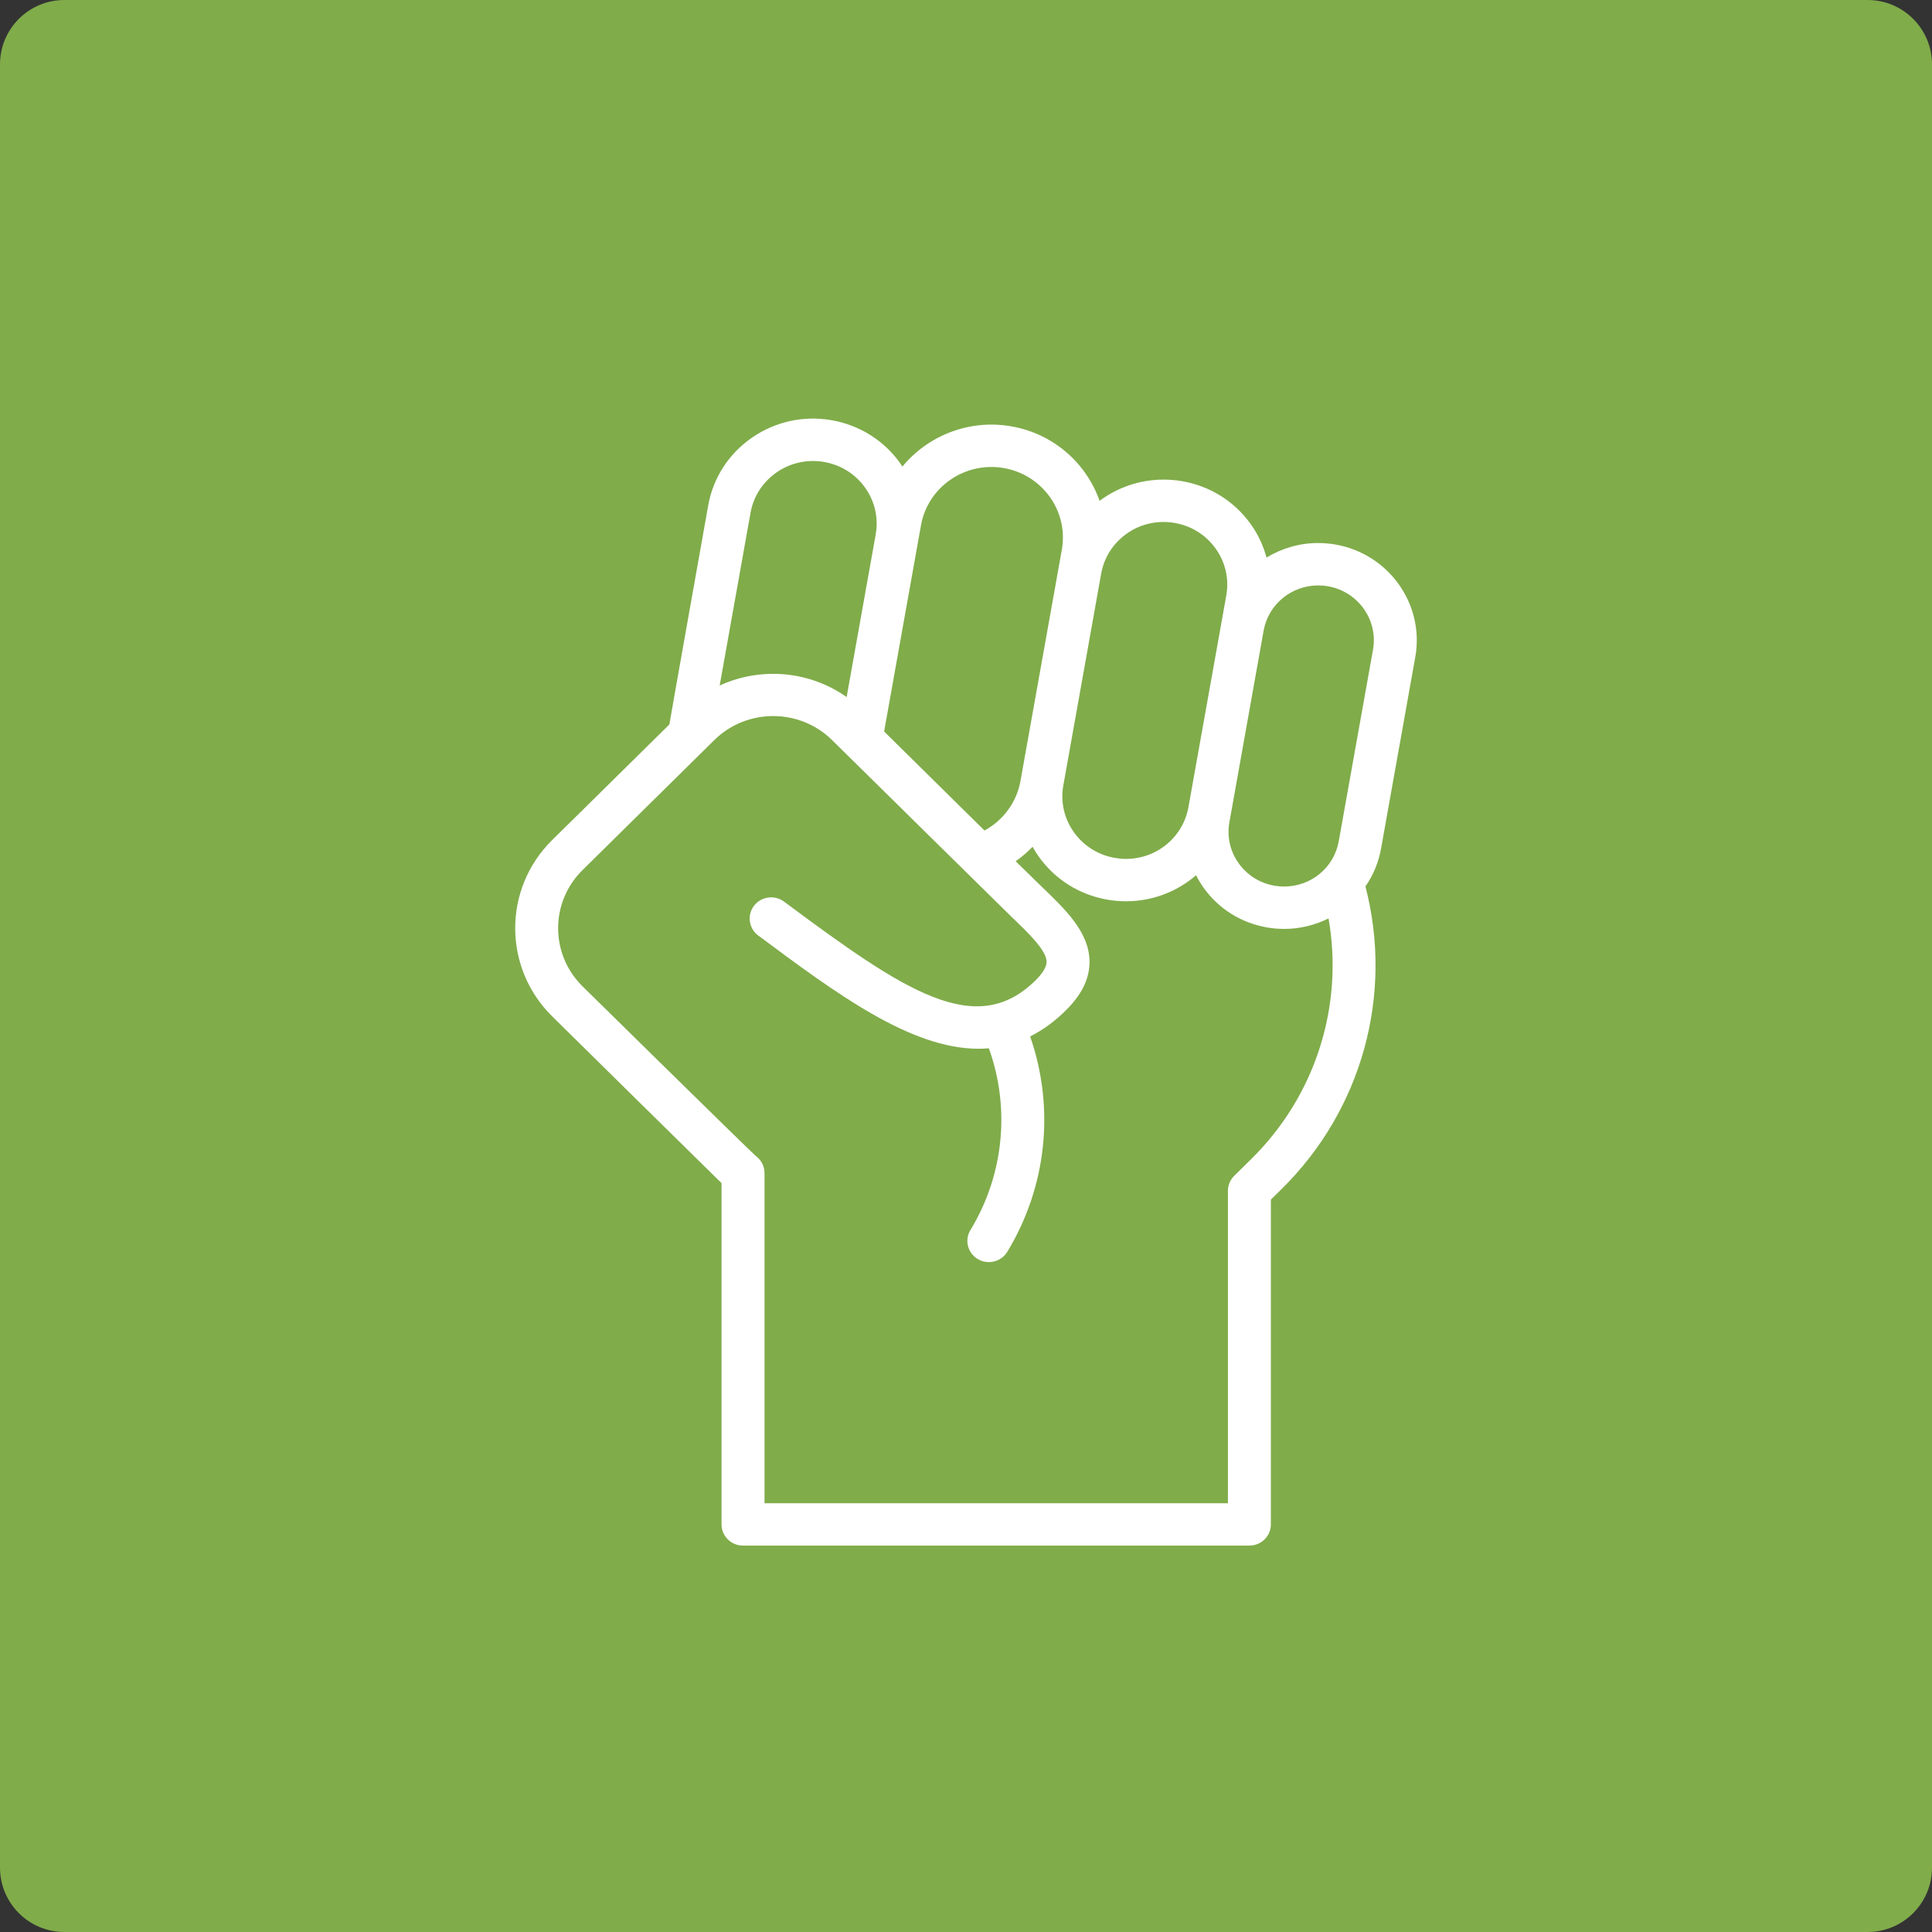
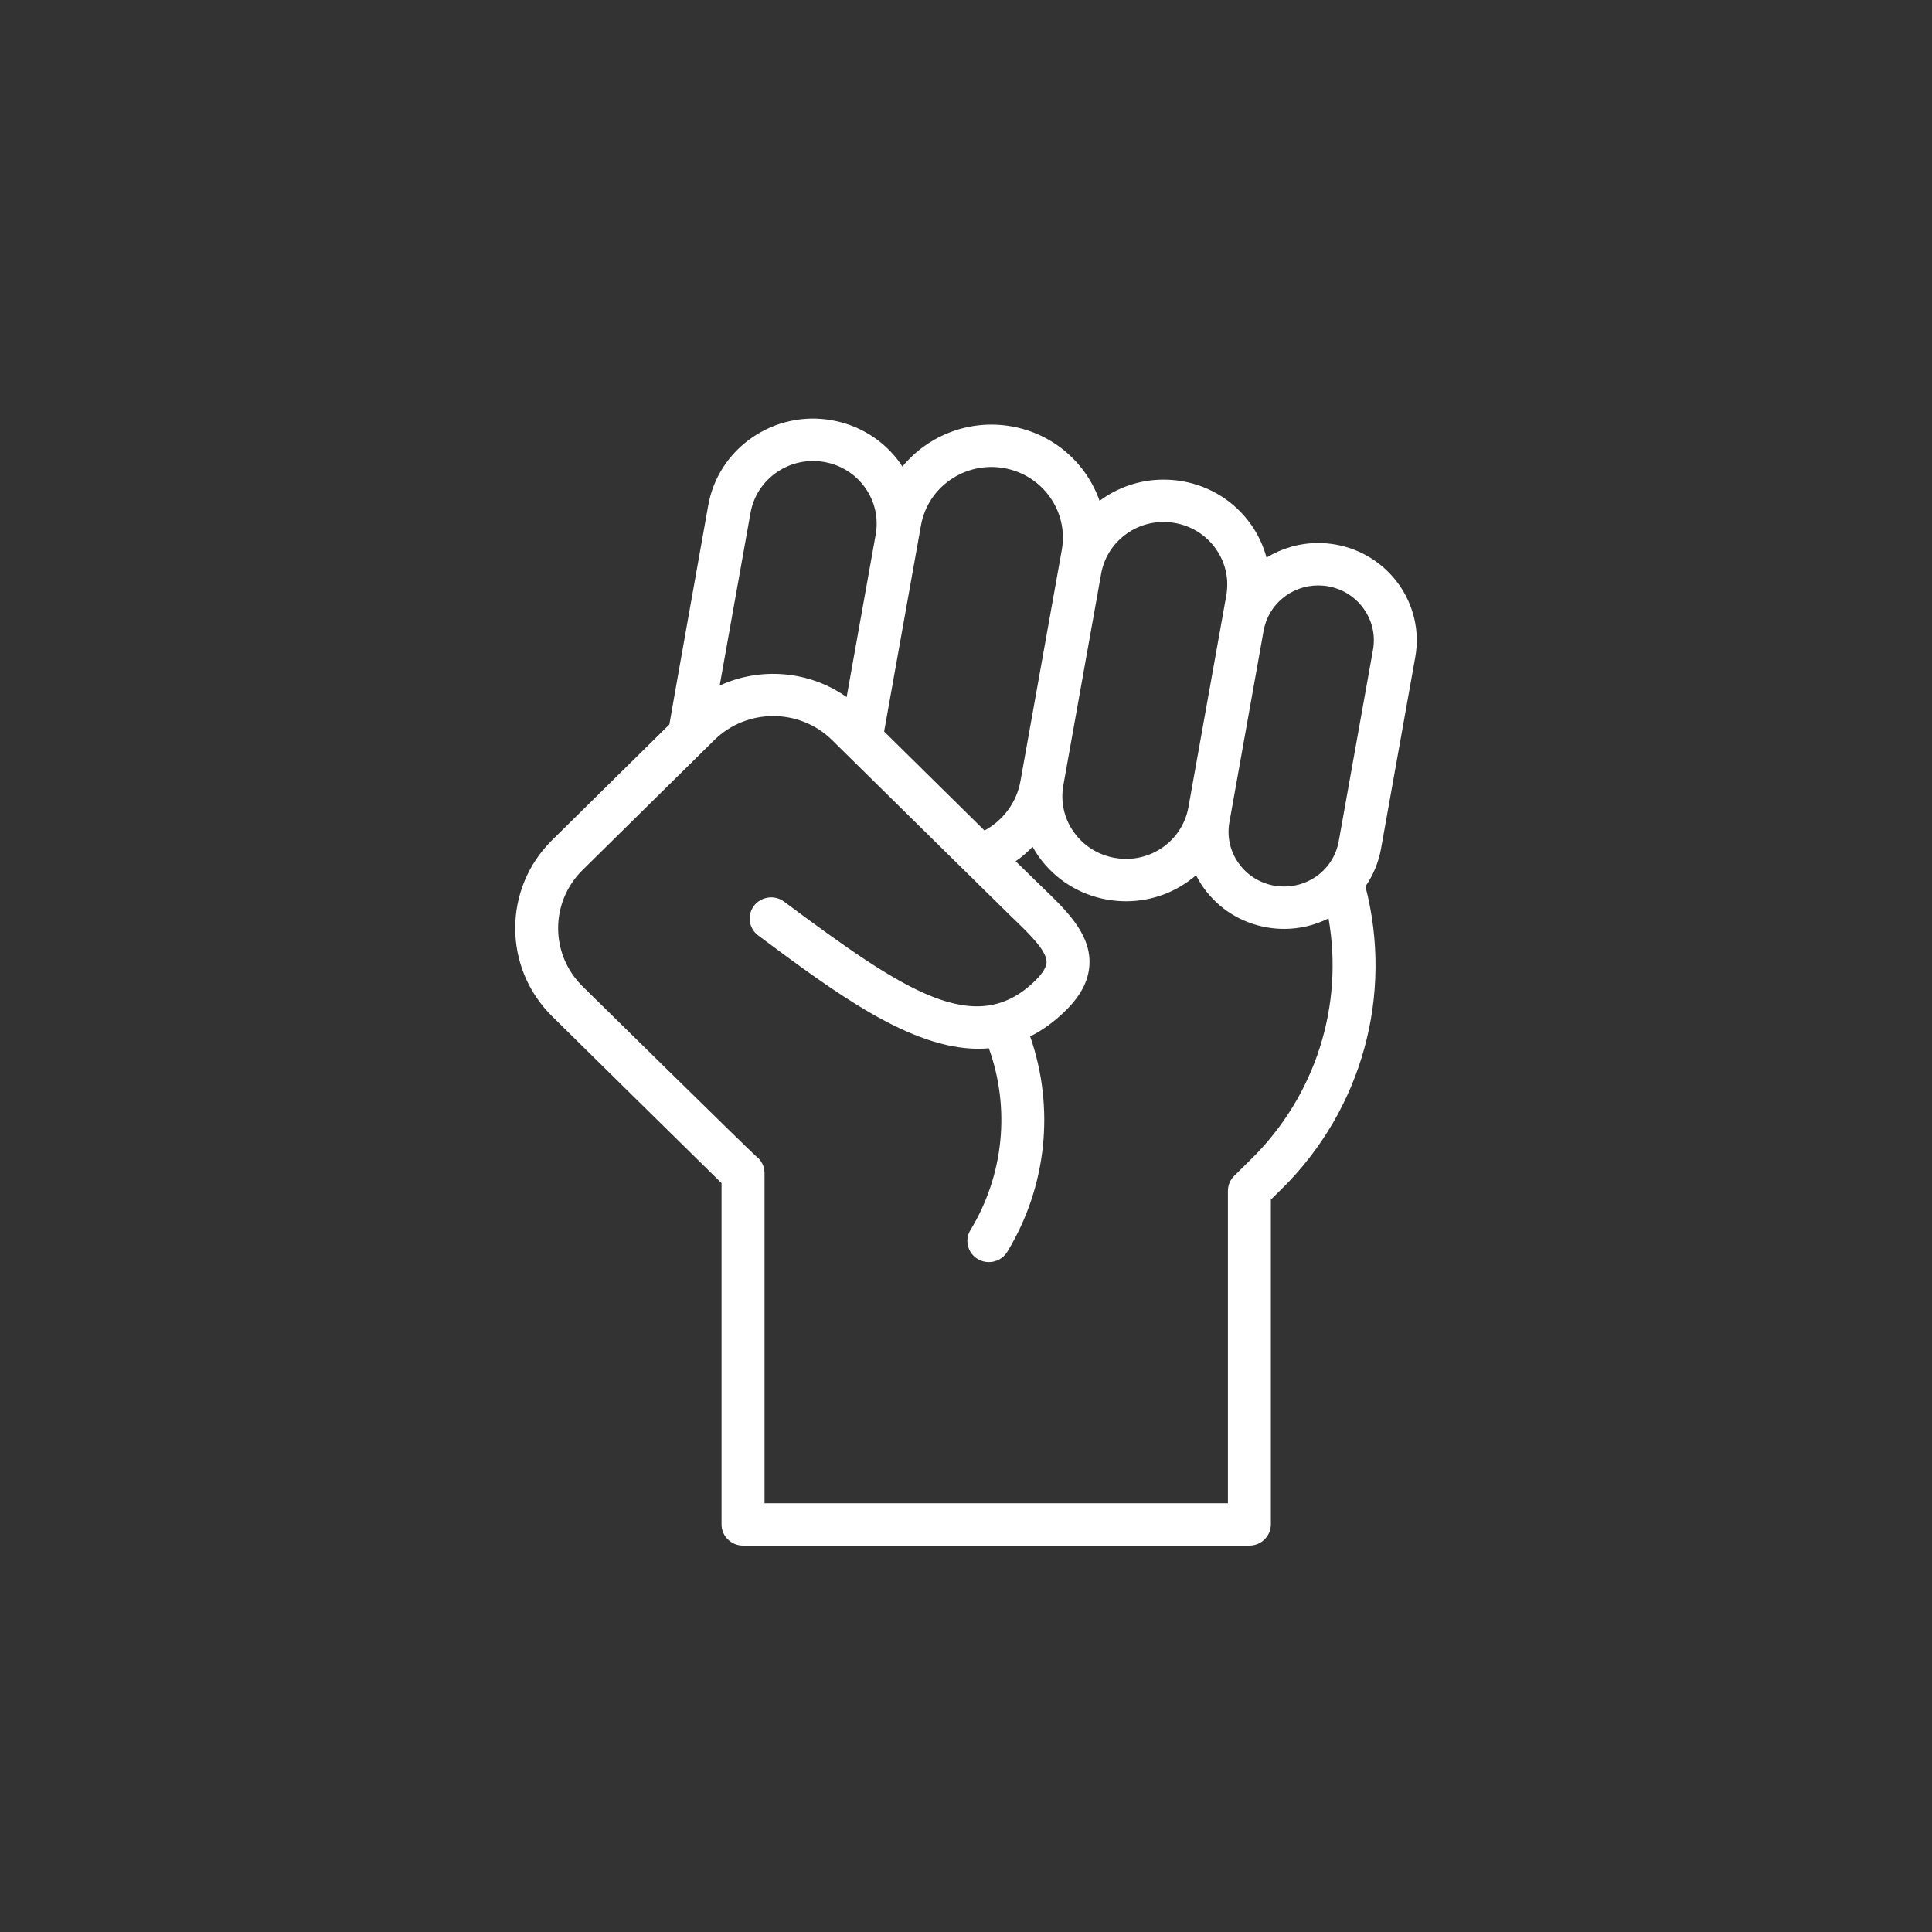
<svg xmlns="http://www.w3.org/2000/svg" xmlns:xlink="http://www.w3.org/1999/xlink" width="60" height="60" viewBox="0 0 60 60" version="1.1">
  <rect x="0" y="0" width="60" height="60" fill="#333333" stroke="none" />
  <title>Component 3</title>
  <desc>Created using Figma</desc>
  <g id="Canvas" transform="translate(-4125 -3679)">
    <g id="Component 3">
      <g id="Rectangle 8">
        <use xlink:href="#path0_fill" transform="translate(4125 3679)" fill="#80AC4A" />
      </g>
      <g id="Group">
        <g id="Vector">
          <use xlink:href="#path1_fill" transform="translate(4141 3692)" fill="#FFFFFF" />
        </g>
      </g>
    </g>
  </g>
  <defs>
-     <path id="path0_fill" d="M 0 2C 0 0.895 0.895 0 2 0L 58 0C 59.105 0 60 0.895 60 2L 60 58C 60 59.105 59.105 60 58 60L 2 60C 0.895 60 0 59.105 0 58L 0 2Z" />
    <path id="path1_fill" d="M 25.472 3.91C 25.296 3.88 25.116 3.864 24.938 3.864C 24.353 3.864 23.802 4.03 23.333 4.316C 23.235 3.952 23.075 3.603 22.849 3.286C 22.343 2.572 21.585 2.096 20.715 1.944C 20.524 1.911 20.329 1.895 20.137 1.895C 19.394 1.895 18.705 2.139 18.148 2.554C 17.74 1.389 16.721 0.468 15.405 0.24C 14.09 0.011 12.813 0.533 12.024 1.491C 12.002 1.459 11.984 1.425 11.961 1.392C 11.454 0.678 10.696 0.202 9.826 0.05C 8.956 -0.101 8.079 0.091 7.354 0.591C 6.631 1.091 6.147 1.839 5.994 2.697C 5.994 2.697 4.796 9.421 4.788 9.499L 1.146 13.091C -0.382 14.599 -0.382 17.052 1.146 18.561C 1.146 18.561 6.355 23.697 6.408 23.743L 6.408 34.342C 6.408 34.705 6.707 35 7.075 35L 22.801 35C 23.169 35 23.468 34.705 23.468 34.342L 23.468 24.255L 23.806 23.922C 26.302 21.459 27.278 17.889 26.405 14.529C 26.643 14.185 26.812 13.788 26.89 13.354L 27.953 7.405C 28.245 5.768 27.132 4.2 25.472 3.91ZM 18.197 4.819C 18.363 3.887 19.179 3.21 20.137 3.21C 20.252 3.21 20.368 3.221 20.483 3.241C 21.002 3.331 21.454 3.615 21.756 4.041C 22.059 4.467 22.175 4.983 22.083 5.496L 20.908 12.067C 20.741 12.998 19.926 13.674 18.969 13.674C 18.855 13.674 18.738 13.663 18.623 13.643C 18.104 13.553 17.652 13.268 17.349 12.843C 17.047 12.417 16.931 11.901 17.023 11.389L 18.197 4.819ZM 12.602 3.313C 12.814 2.123 13.967 1.326 15.174 1.536C 16.38 1.746 17.188 2.884 16.976 4.073L 15.691 11.258C 15.573 11.917 15.157 12.475 14.575 12.793L 11.457 9.717L 12.602 3.313ZM 7.308 2.926C 7.4 2.414 7.688 1.968 8.12 1.669C 8.552 1.371 9.077 1.257 9.594 1.347C 10.114 1.437 10.566 1.721 10.868 2.147C 11.171 2.573 11.286 3.089 11.195 3.601L 10.293 8.648C 9.131 7.826 7.615 7.707 6.35 8.29L 7.308 2.926ZM 22.862 22.992L 22.329 23.517C 22.204 23.641 22.134 23.808 22.134 23.983L 22.134 33.684L 7.743 33.684L 7.743 23.43C 7.743 23.224 7.645 23.029 7.478 22.905C 7.363 22.819 2.09 17.63 2.09 17.63C 1.081 16.635 1.081 15.017 2.09 14.022L 6.183 9.984C 7.191 8.99 8.832 8.989 9.841 9.984C 9.841 9.984 15.238 15.304 15.376 15.436C 15.928 15.964 16.499 16.51 16.502 16.868C 16.503 17.026 16.387 17.221 16.157 17.448C 14.304 19.275 12.096 17.788 8.35 15.001C 8.057 14.783 7.639 14.84 7.416 15.13C 7.194 15.421 7.253 15.833 7.547 16.052C 9.957 17.846 12.275 19.57 14.389 19.57C 14.497 19.57 14.603 19.564 14.71 19.555C 15.379 21.415 15.178 23.489 14.138 25.2C 13.948 25.511 14.05 25.915 14.367 26.102C 14.474 26.166 14.592 26.196 14.709 26.196C 14.935 26.196 15.157 26.082 15.281 25.877C 16.514 23.85 16.762 21.397 15.992 19.188C 16.37 18.997 16.74 18.735 17.1 18.379C 17.599 17.886 17.84 17.389 17.836 16.858C 17.828 15.95 17.089 15.241 16.305 14.492C 16.172 14.364 15.542 13.747 15.542 13.747C 15.734 13.615 15.907 13.462 16.068 13.297C 16.125 13.4 16.187 13.501 16.256 13.598C 16.763 14.312 17.522 14.789 18.391 14.94C 18.582 14.973 18.777 14.99 18.969 14.99C 19.797 14.99 20.56 14.687 21.145 14.181C 21.212 14.312 21.286 14.439 21.372 14.561C 21.841 15.222 22.543 15.662 23.346 15.802C 23.523 15.833 23.703 15.848 23.881 15.848C 24.374 15.848 24.842 15.73 25.259 15.522C 25.734 18.231 24.86 21.021 22.862 22.992ZM 26.64 7.177L 25.576 13.126C 25.431 13.941 24.718 14.532 23.881 14.532C 23.781 14.532 23.678 14.523 23.578 14.506C 23.124 14.427 22.729 14.178 22.465 13.806C 22.201 13.434 22.1 12.983 22.18 12.536L 23.243 6.585C 23.39 5.771 24.102 5.181 24.938 5.181C 25.039 5.181 25.14 5.189 25.24 5.207C 26.177 5.37 26.804 6.254 26.64 7.177Z" />
  </defs>
</svg>